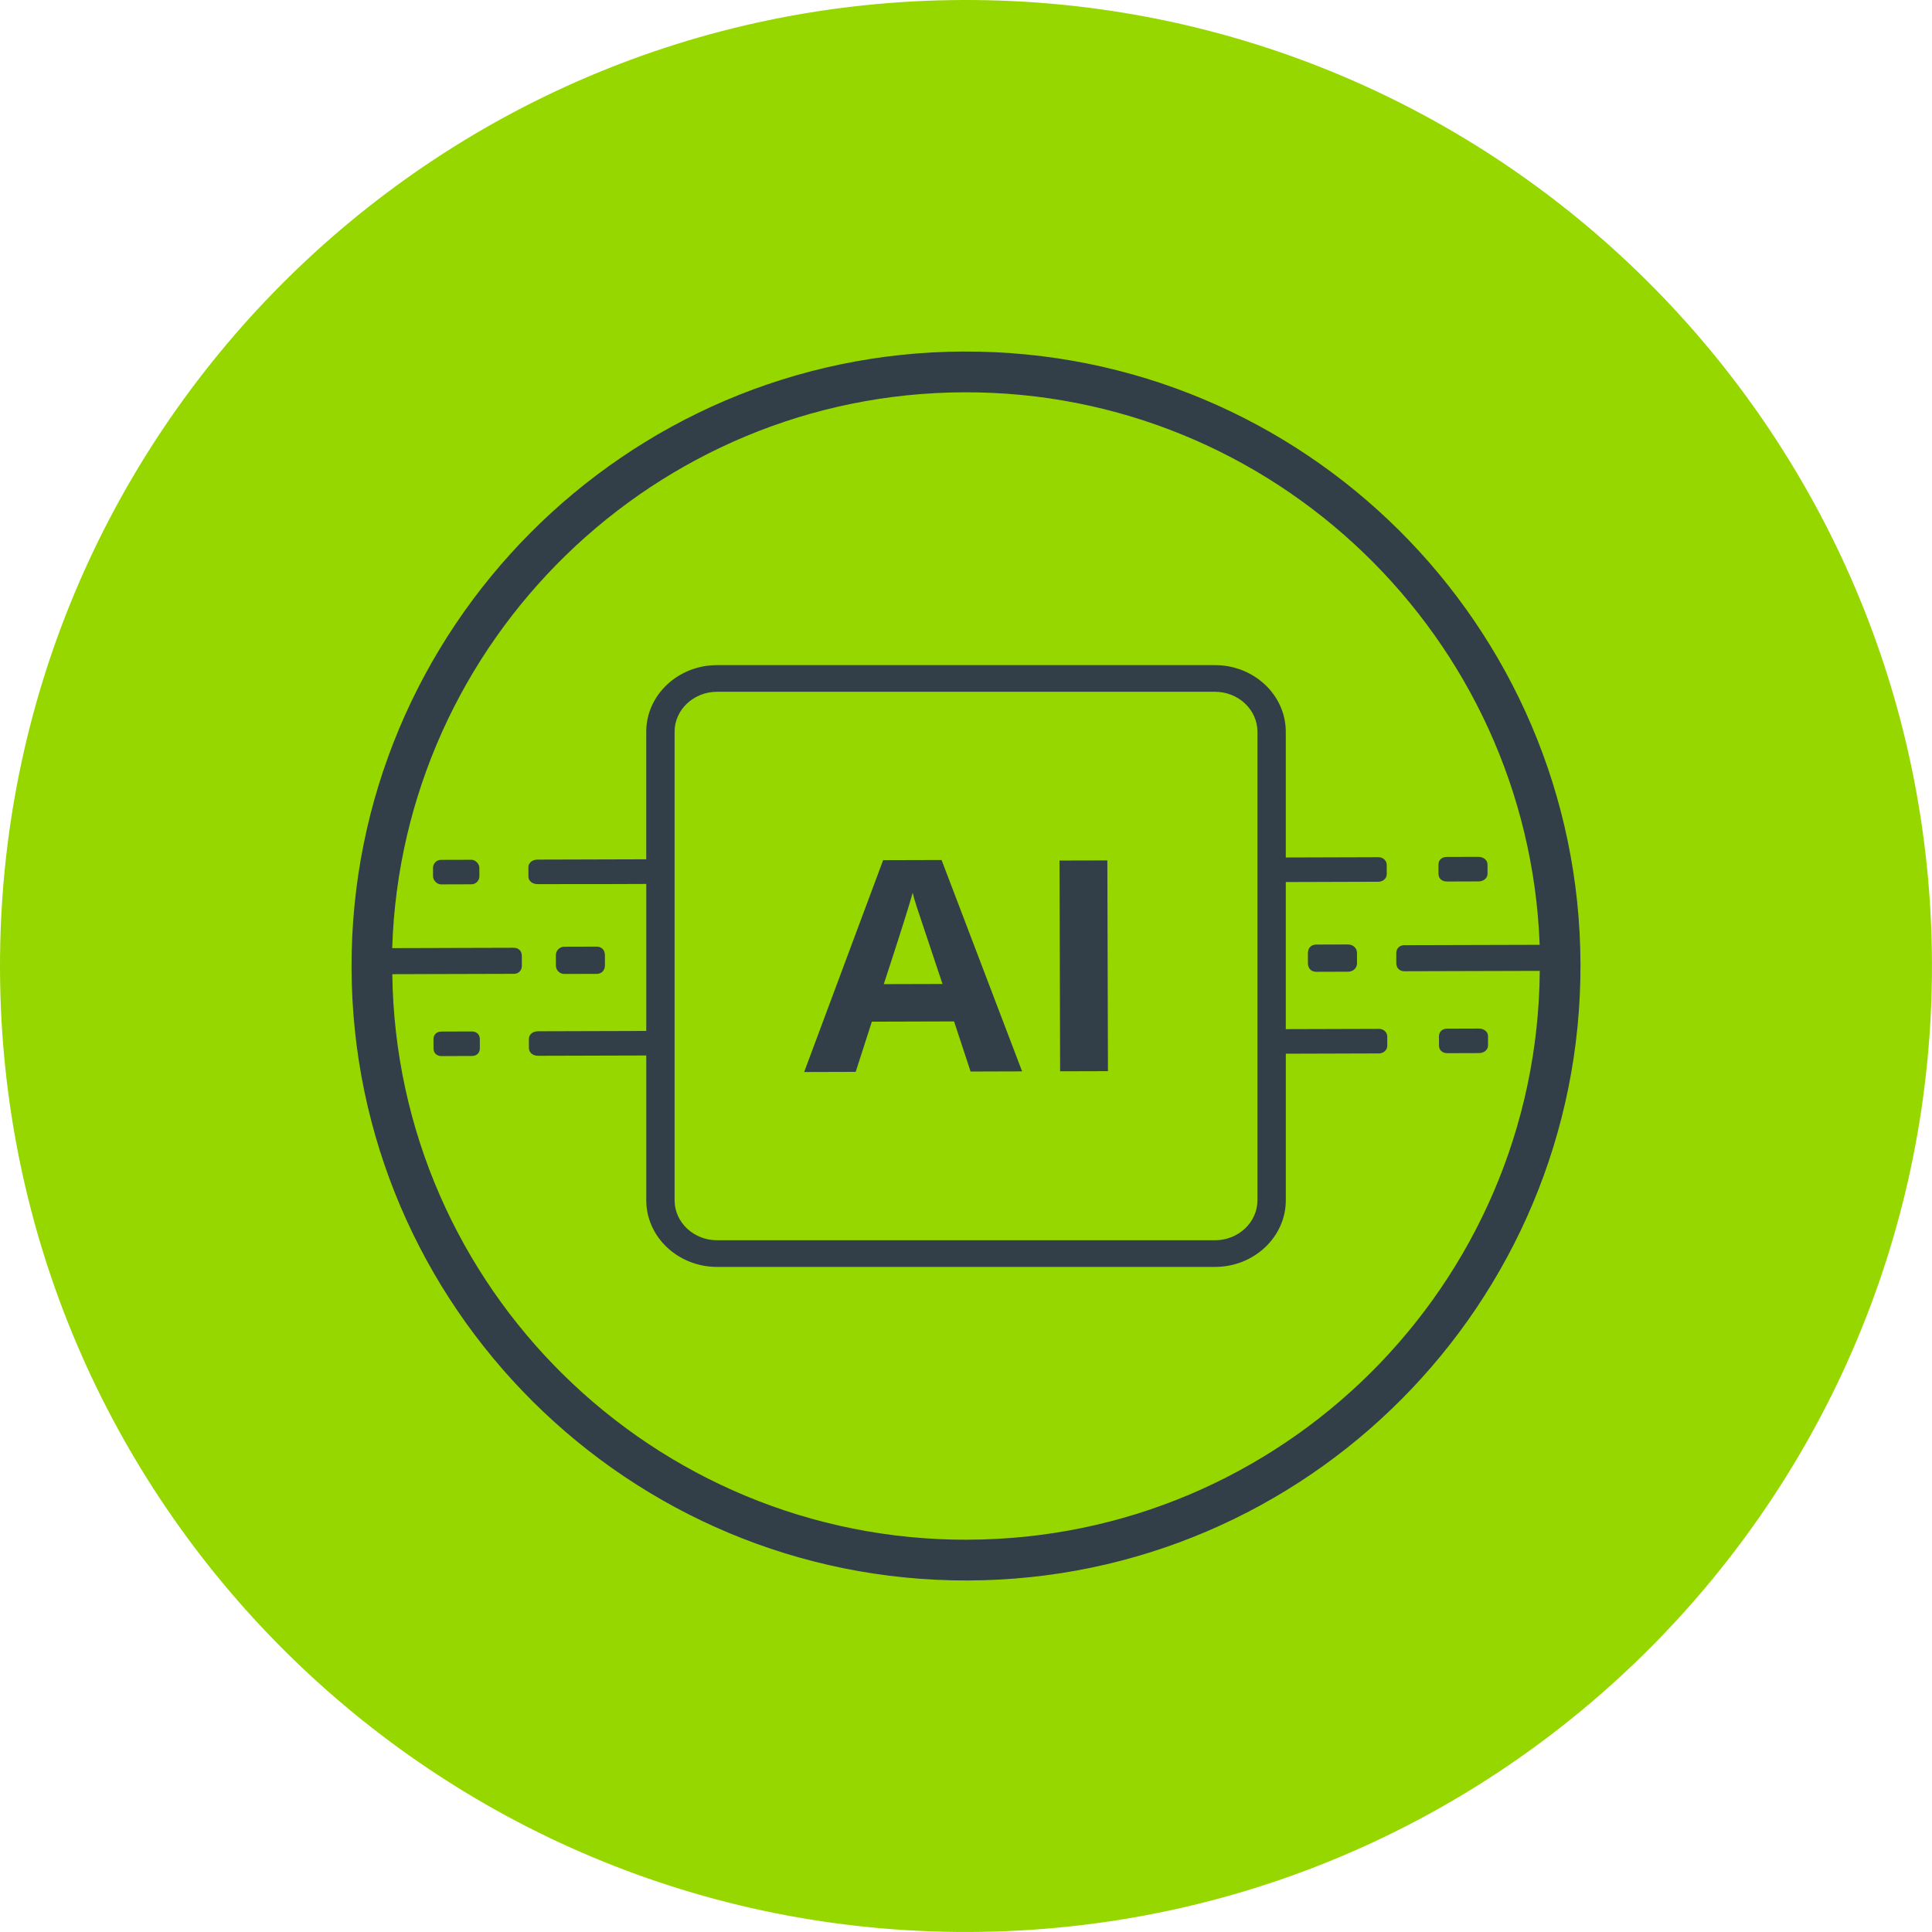
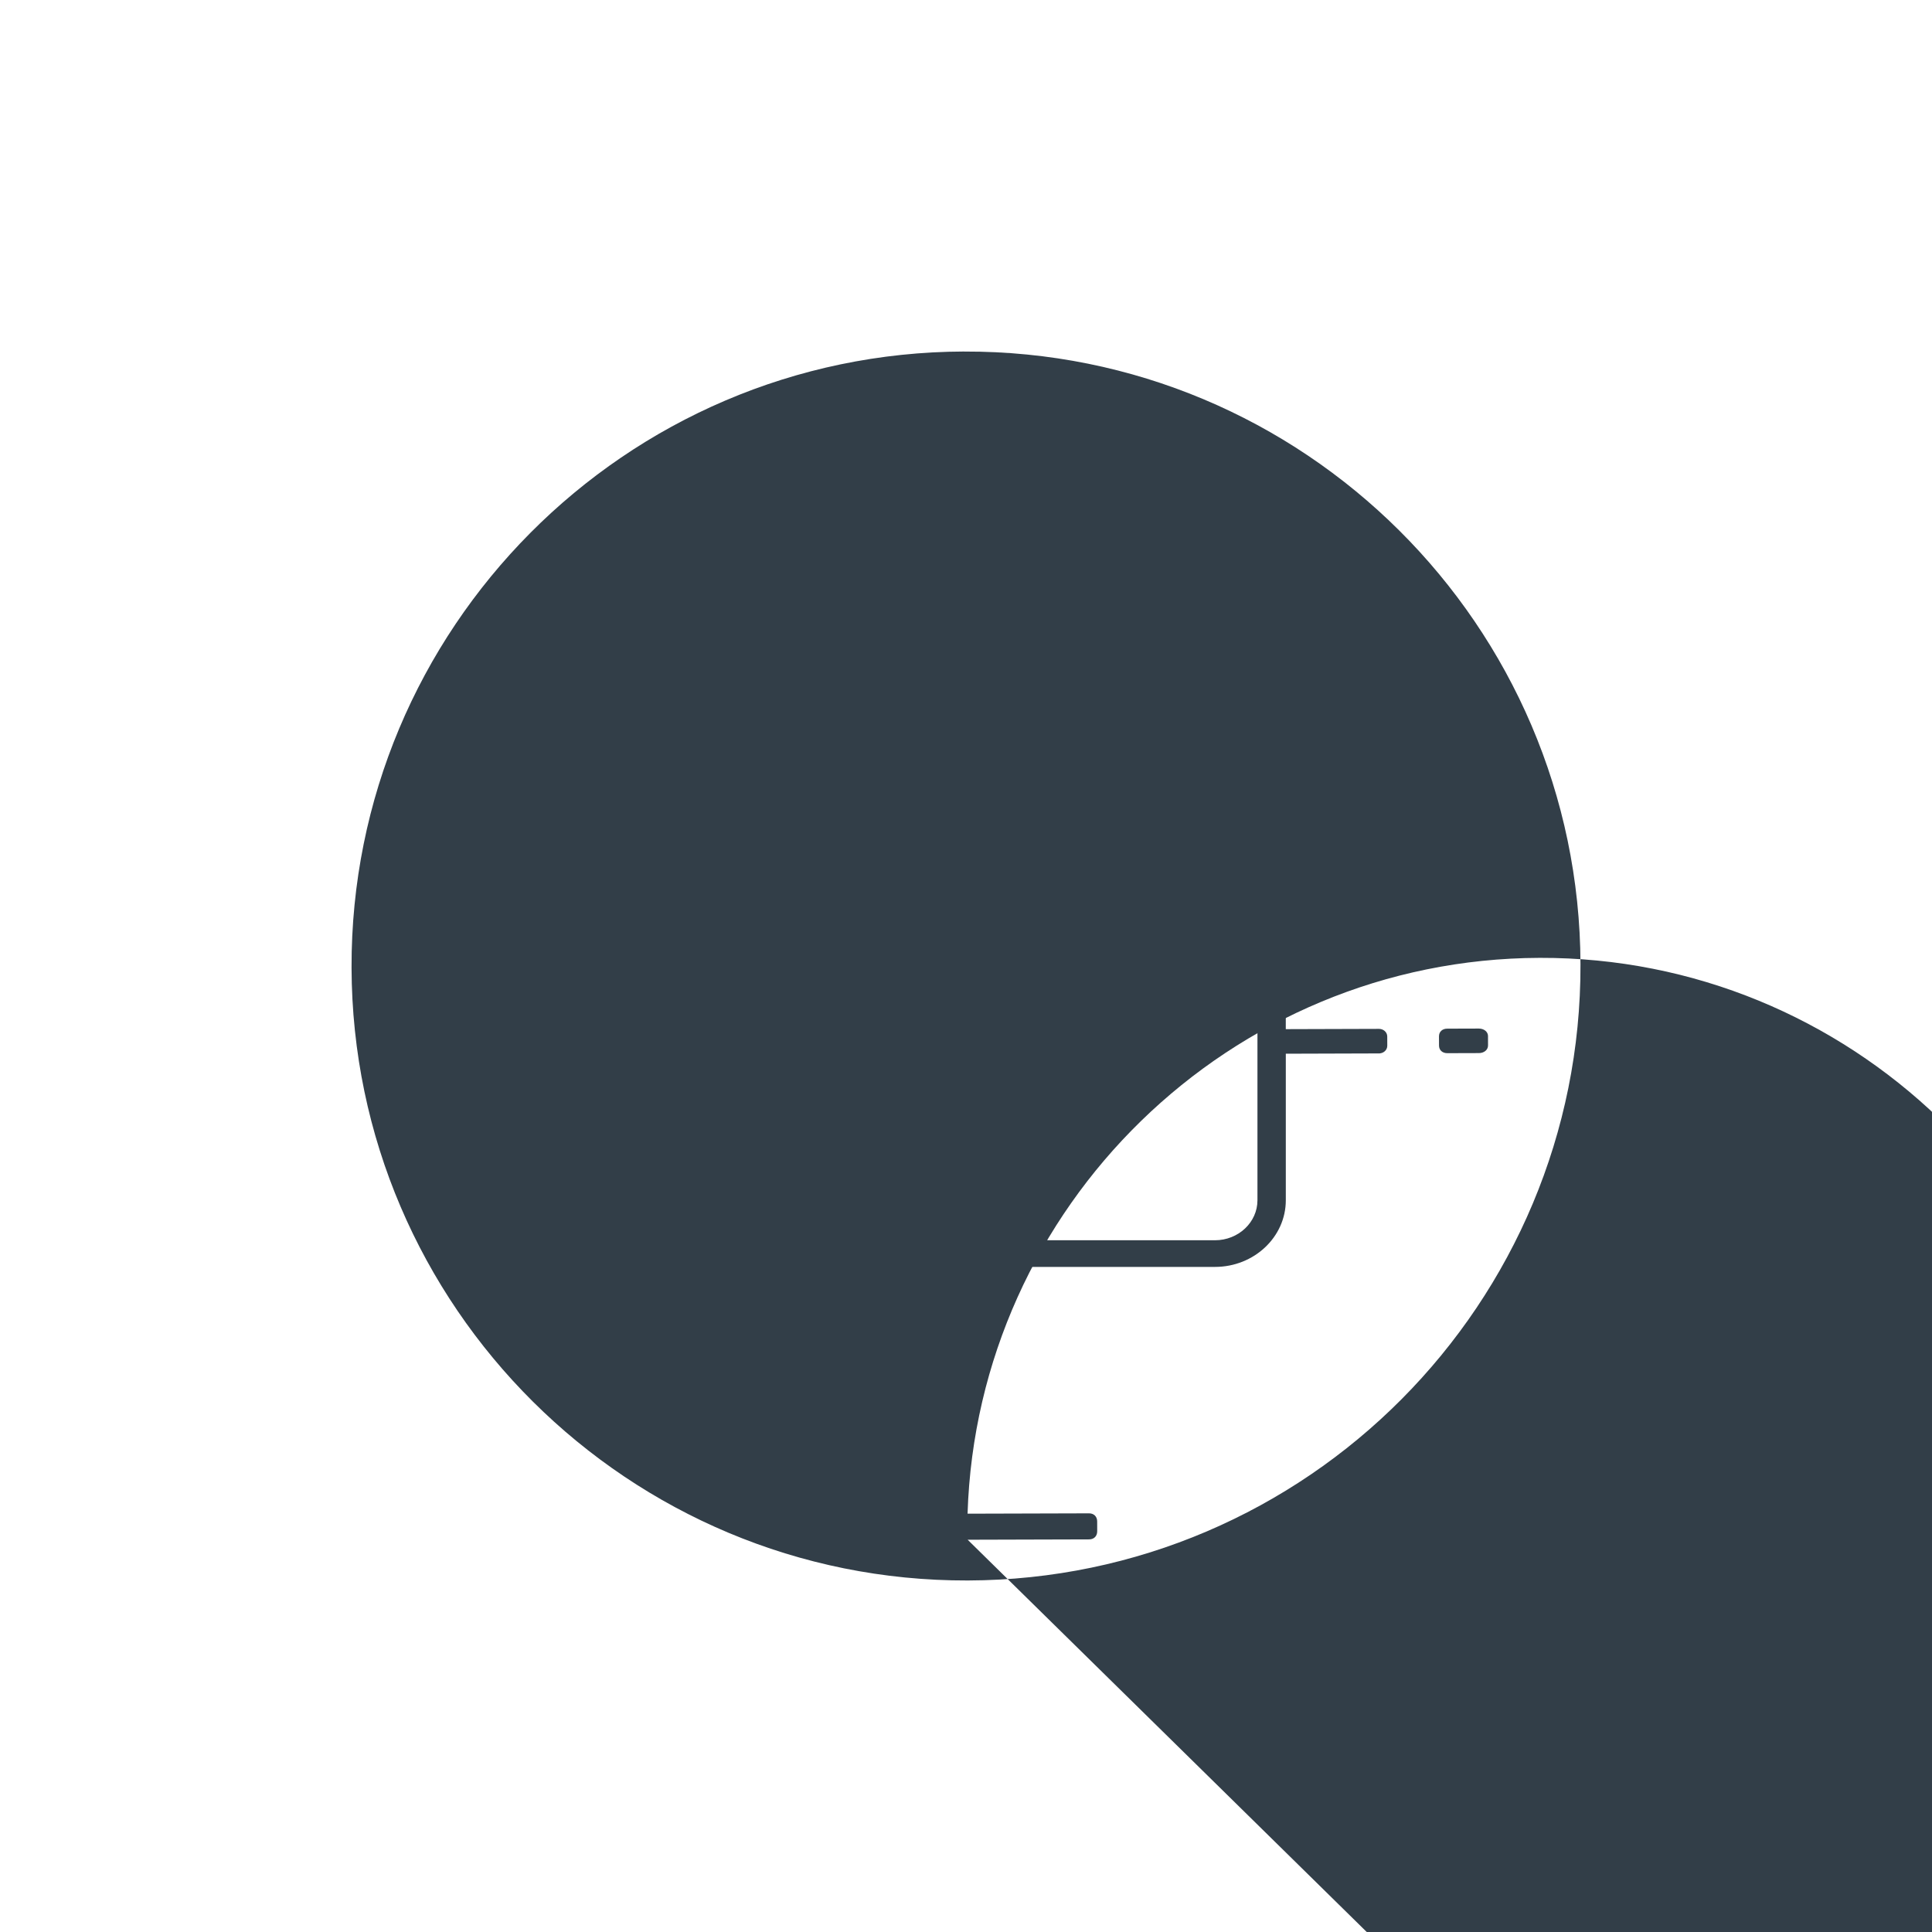
<svg xmlns="http://www.w3.org/2000/svg" viewBox="0 0 61.92 61.92">
  <g id="Circle">
-     <path d="M0,31.049C-.049,13.95,13.773.049,30.871 0c17.099-.049,31,13.773,31.048,30.871.049,17.099-13.773,31-30.871,31.048C13.95,61.969.049,48.147 0,31.049H0Z" style="fill:#97d700; fill-rule:evenodd; stroke-width:0px;" />
-   </g>
+     </g>
  <g id="Icon">
    <path d="M28.304,27.568l-2.531,6.79,1.651-.005.519-1.609,2.635-.008.529,1.606,1.651-.005-2.581-6.774-1.873.005ZM28.325,31.541c.51-1.556.818-2.532.926-2.927.026.111.07.262.131.452.062.191.337,1.014.825,2.47l-1.883.005Z" style="fill:#323e48; fill-rule:evenodd; stroke-width:0px;" />
    <rect x="33.967" y="27.578" width="1.533" height="6.754" transform="translate(-.088 .099) rotate(-.163)" style="fill:#323e48; stroke-width:0px;" />
    <rect x="13.878" y="27.557" width="1.485" height=".786" rx=".256" ry=".256" transform="translate(-.08 .042) rotate(-.165)" style="fill:#323e48; stroke-width:0px;" />
    <path d="M19.12,30.339l-1.039.003c-.133 0-.266.11-.266.274l.001.327c0.0.164.134.273.267.272l1.039-.003c.16-0.0.266-.11.266-.274l-.001-.327c-0-.164-.107-.273-.267-.272Z" style="fill:#323e48; fill-rule:evenodd; stroke-width:0px;" />
    <path d="M15.121,33.058l-.973.003c-.154 0-.256.099-.255.246l.001.295c0.0.147.103.245.257.245l.973-.003c.154-0.0.256-.099.255-.246l-.001-.295c-0-.147-.103-.245-.257-.245Z" style="fill:#323e48; fill-rule:evenodd; stroke-width:0px;" />
    <path d="M46.371,28.252l1.012-.003c.16-0.0.293-.099.292-.247l-.001-.295c-0-.147-.134-.245-.294-.245l-1.012.003c-.16 0-.266.099-.266.246l.001.295c0.0.147.107.245.267.245Z" style="fill:#323e48; fill-rule:evenodd; stroke-width:0px;" />
-     <path d="M42.188,31.146l1.012-.003c.16-0.0.293-.11.292-.274l-.001-.327c-0-.164-.134-.273-.294-.272l-1.013.003c-.16 0-.266.11-.266.274l.001.327c0.0.164.107.273.267.272Z" style="fill:#323e48; fill-rule:evenodd; stroke-width:0px;" />
    <path d="M47.691,33.21c-0-.147-.134-.245-.294-.245l-1.012.003c-.16 0-.266.099-.266.246l.001.295c0.0.147.107.245.267.245l1.012-.003c.16-0.0.293-.099.292-.247l-.001-.295Z" style="fill:#323e48; fill-rule:evenodd; stroke-width:0px;" />
    <path d="M44.199,32.975c-1.77.005-2.604.008-2.99.009v-4.715c3.598-.01,2.976-.01,2.976-.01.13-0.0.26-.099.26-.246l-.001-.295c-0-.147-.131-.245-.261-.245-1.743.005-2.58.008-2.974.009v-4.029c0-1.178-1.018-2.136-2.27-2.136h-15.957c-1.252,0-2.27.958-2.27,2.136v4.087c-3.468.01-3.486.01-3.486.01-.159 0-.292.099-.291.246l.001.295c0.0.147.133.245.293.245,1.988,0,2.983-.003,3.484-.006v4.712c-3.451.01-3.471.01-3.471.01-.159 0-.292.099-.291.246l.001.295c.001.147.134.245.293.245,1.981-.006,2.968-.008,3.468-.01v4.64c0,1.178,1.018,2.136,2.27,2.136h15.957c1.252,0,2.27-.958,2.27-2.136v-4.697c3.616-.01,2.992-.01,2.992-.01.13-0.0.26-.099.26-.246l-.001-.295c-0-.147-.131-.245-.261-.245ZM40.301,38.468c0,.707-.611,1.282-1.362,1.282h-15.957c-.751,0-1.362-.575-1.362-1.282v-15.015c0-.707.611-1.282,1.362-1.282h15.957c.751,0,1.362.575,1.362,1.282v15.015Z" style="fill:#323e48; fill-rule:evenodd; stroke-width:0px;" />
-     <path d="M30.904,11.266c-10.866.031-19.669,8.885-19.637,19.75.031,10.866,8.885,19.669,19.75,19.638,10.866-.031,19.669-8.885,19.637-19.75-.031-10.866-8.885-19.669-19.75-19.637ZM31.013,49.348c-10.082.029-18.307-8.071-18.44-18.126l3.892-.011c.157-0.0.261-.105.26-.262l-.001-.313c-0-.157-.105-.261-.262-.26l-3.892.011c.311-9.848,8.412-17.785,18.337-17.814,9.925-.028,18.071,7.863,18.439,17.708l-4.336.012c-.157 0-.261.105-.26.262l.001.313c0.0.157.105.261.262.26l4.336-.012c-.076,10.056-8.254,18.203-18.336,18.231Z" style="fill:#323e48; fill-rule:evenodd; stroke-width:0px;" />
+     <path d="M30.904,11.266c-10.866.031-19.669,8.885-19.637,19.75.031,10.866,8.885,19.669,19.75,19.638,10.866-.031,19.669-8.885,19.637-19.75-.031-10.866-8.885-19.669-19.75-19.637ZM31.013,49.348l3.892-.011c.157-0.0.261-.105.26-.262l-.001-.313c-0-.157-.105-.261-.262-.26l-3.892.011c.311-9.848,8.412-17.785,18.337-17.814,9.925-.028,18.071,7.863,18.439,17.708l-4.336.012c-.157 0-.261.105-.26.262l.001.313c0.0.157.105.261.262.26l4.336-.012c-.076,10.056-8.254,18.203-18.336,18.231Z" style="fill:#323e48; fill-rule:evenodd; stroke-width:0px;" />
  </g>
</svg>